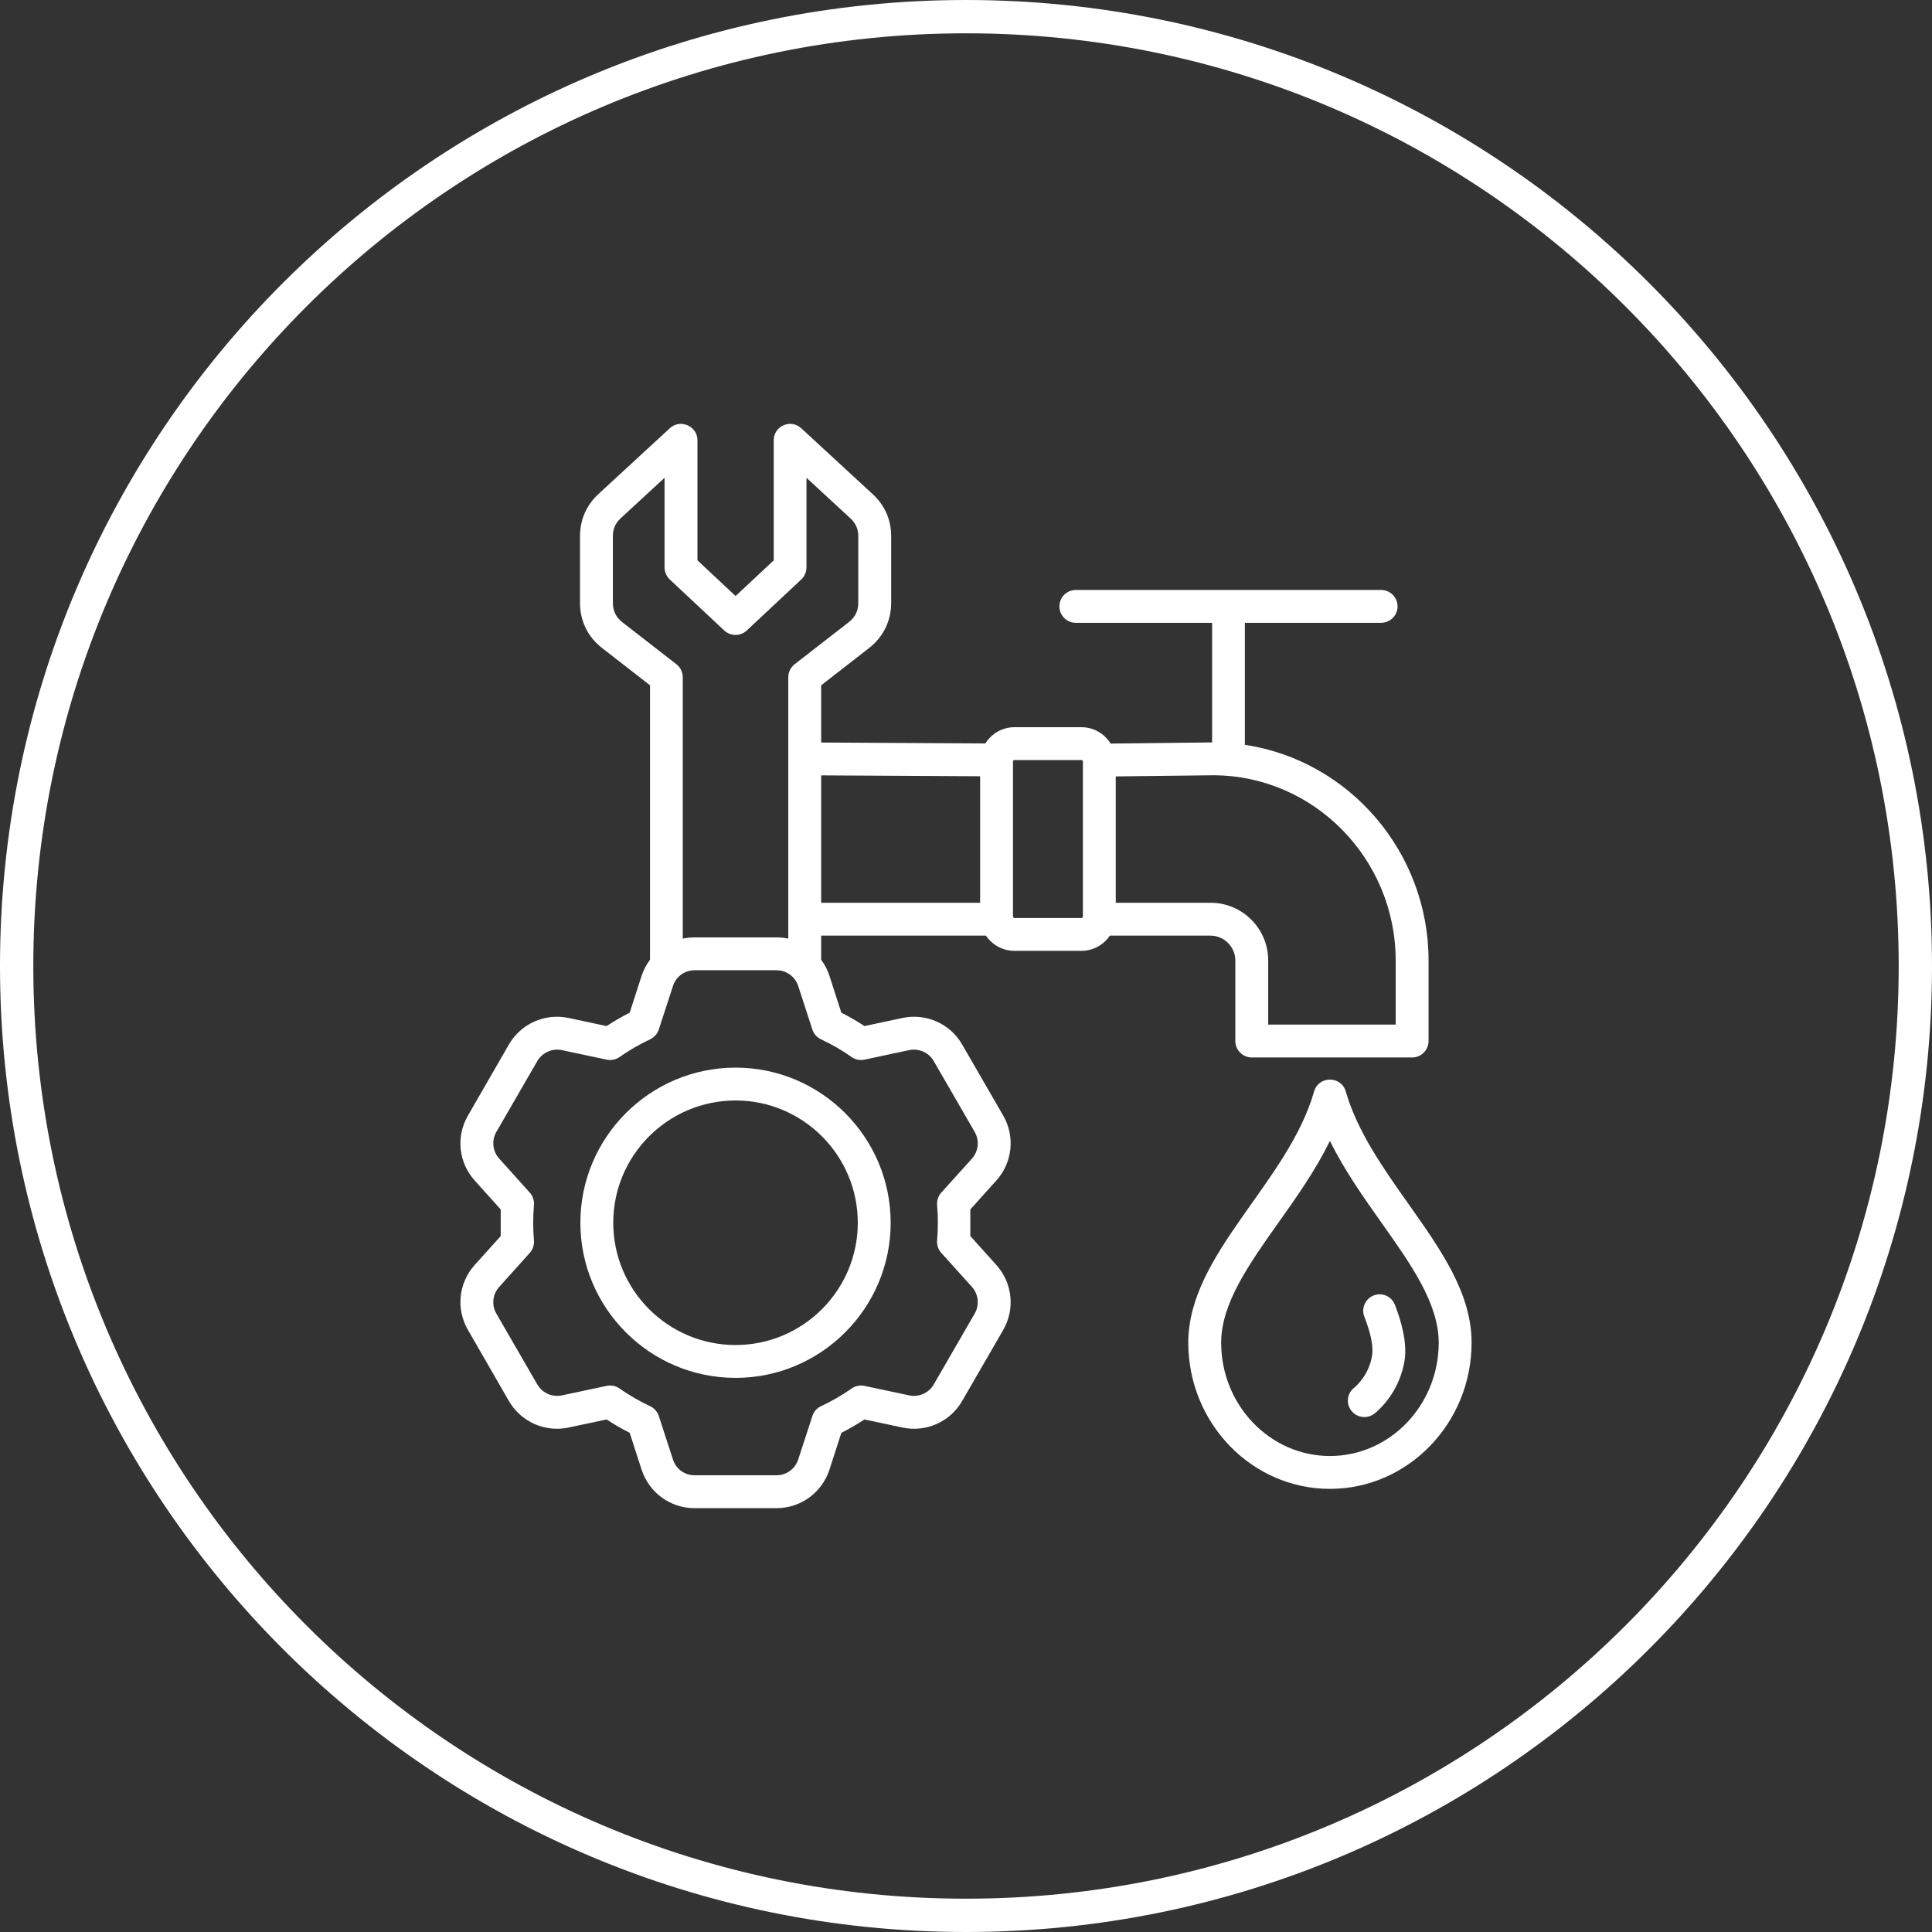
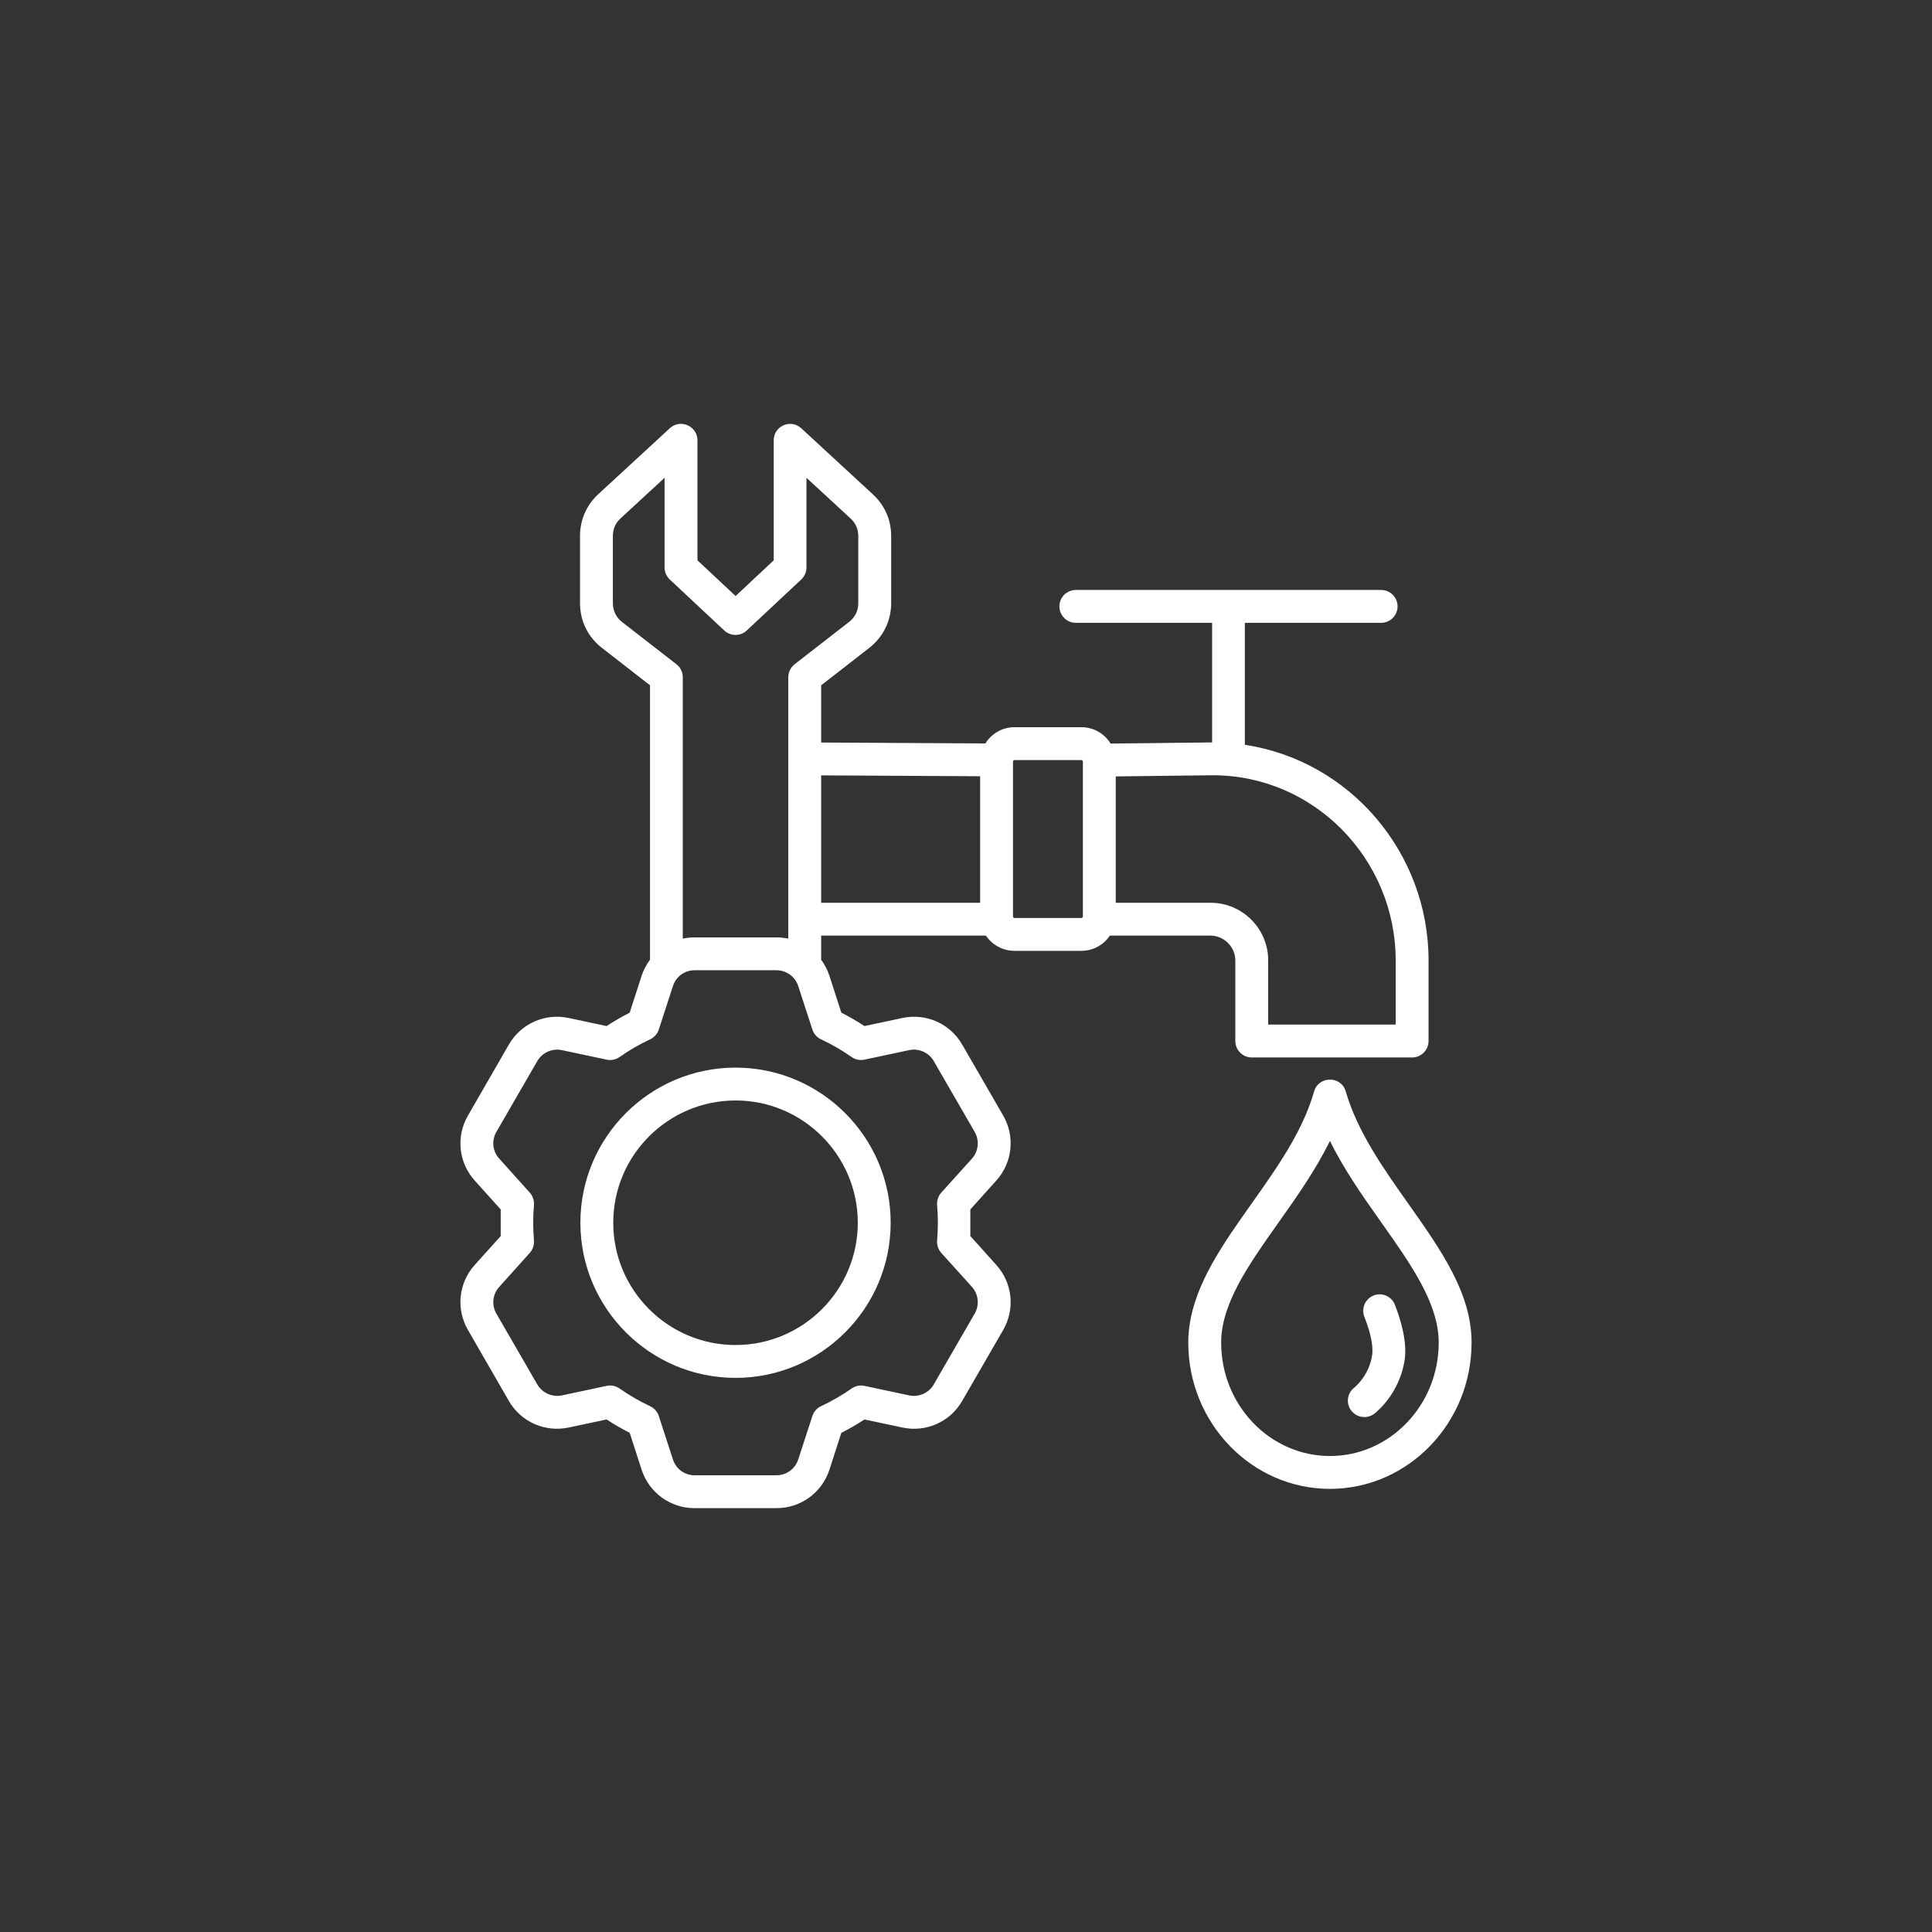
<svg xmlns="http://www.w3.org/2000/svg" version="1.1" viewBox="0 0 232 232">
  <rect x="0" y="0" width="232" height="232" fill="#333333" stroke="none" />
  <defs>
    <style>
      .cls-1 {
        fill: #fff;
        fill-rule: evenodd;
      }

      .cls-2 {
        fill: none;
        stroke: #fff;
        stroke-width: 4px;
      }
    </style>
  </defs>
  <g>
    <g id="Layer_1">
-       <path class="cls-2" d="M116,2h0c62.96,0,114,51.04,114,114h0c0,62.96-51.04,114-114,114h0c-62.96,0-114-51.04-114-114h0C2,53.04,53.04,2,116,2Z" />
      <path class="cls-1" d="M103.006,146.831c0,8.097-6.584,14.683-14.675,14.683-8.106,0-14.69-6.586-14.69-14.683,0-8.095,6.584-14.683,14.69-14.683,8.091,0,14.675,6.587,14.675,14.683ZM69.694,146.831c0,10.273,8.362,18.628,18.637,18.628,10.26,0,18.623-8.356,18.623-18.628,0-10.271-8.362-18.628-18.623-18.628-10.275,0-18.637,8.357-18.637,18.628ZM167.507,156.687c.666,1.724,1.558,4.532,1.13,6.863-.437,2.405-1.688,4.591-3.526,6.15-.829.697-2.073.606-2.787-.237-.708-.833-.603-2.078.241-2.78,1.203-1.008,2.077-2.597,2.23-4.188.075-1.065-.226-2.501-.964-4.384-.392-1.016.121-2.159,1.13-2.551,1.01-.395,2.155.11,2.547,1.127v-0ZM159.702,174.842c7.202,0,13.063-6.108,13.063-13.614,0-4.695-3.33-9.399-6.855-14.378-2.215-3.135-4.49-6.346-6.207-9.848-1.718,3.502-3.978,6.712-6.207,9.848-3.526,4.98-6.855,9.683-6.855,14.378-0,7.506,5.861,13.614,13.062,13.614h-0ZM169.134,144.57c-3.013-4.259-6.132-8.662-7.534-13.51-.544-1.894-3.258-1.886-3.797,0-3.134,10.963-15.112,19.533-15.112,30.168,0,9.682,7.639,17.56,17.01,17.56s17.01-7.878,17.01-17.56c0-5.95-3.691-11.151-7.578-16.658ZM130.036,110.06c0,.092-.091.176-.181.176h-8.03c-.105,0-.181-.084-.181-.176v-18.615c0-.093.075-.176.181-.176h8.03c.091,0,.181.083.181.176v18.615ZM98.607,93.109l19.09.105v15.192h-19.09l0-15.297ZM102.268,126.933c-1.16-.815-2.396-1.531-3.676-2.127-.497-.232-.874-.658-1.04-1.18l-1.702-5.228c-.377-1.131-1.416-1.888-2.607-1.888h-9.839c-1.19,0-2.23.756-2.591,1.888l-1.702,5.228c-.166.521-.557.948-1.04,1.18-1.281.597-2.516,1.312-3.676,2.127-.452.313-1.01.429-1.552.313l-5.379-1.145c-1.145-.241-2.35.295-2.938,1.308l-4.927,8.525c-.588,1.026-.452,2.313.347,3.194l3.676,4.089c.362.405.542.948.497,1.492-.121,1.43-.121,2.818,0,4.249.045.544-.136,1.083-.497,1.49l-3.676,4.091c-.799.881-.934,2.165-.347,3.194l4.927,8.525c.588,1.012,1.793,1.546,2.938,1.308l5.379-1.145c.532-.119,1.099.002,1.552.313,1.16.812,2.396,1.528,3.676,2.127.482.229.874.657,1.04,1.177l1.702,5.231c.362,1.129,1.401,1.888,2.591,1.888h9.839c1.19,0,2.23-.759,2.607-1.888l1.702-5.23c.166-.521.542-.946,1.04-1.178,1.281-.597,2.516-1.312,3.676-2.127.452-.313,1.009-.429,1.537-.313l5.394,1.145c1.13.241,2.35-.295,2.923-1.308l4.927-8.525c.588-1.029.452-2.313-.331-3.194l-3.691-4.091c-.362-.407-.542-.946-.497-1.49.121-1.429.121-2.821,0-4.249-.045-.544.135-1.086.497-1.492l3.691-4.089c.783-.881.919-2.168.331-3.194l-4.927-8.525c-.573-1.012-1.793-1.552-2.938-1.308l-5.379,1.145c-.528.116-1.1,0-1.537-.313h0ZM74.711,74.702l6.524,5.069c.482.374.753.946.753,1.556v31.389c.467-.098.934-.152,1.416-.152h9.839c.482,0,.949.054,1.416.152v-31.389c0-.61.286-1.183.753-1.556l6.524-5.069c.753-.582,1.13-1.357,1.13-2.305v-8.014c0-.861-.316-1.56-.949-2.144l-5.273-4.864v10.764c0,.544-.226,1.068-.618,1.44l-6.554,6.135c-.753.707-1.929.707-2.697,0l-6.554-6.135c-.392-.372-.618-.896-.618-1.44v-10.764l-5.273,4.864c-.633.585-.934,1.284-.934,2.144v8.014c0.0.948.377,1.724,1.115,2.305ZM145.389,93.099c.091,0,.181-.003.256-.003,12.155,0,21.952,10.065,21.952,22.233v7.708h-15.308v-7.708c0-3.818-3.104-6.922-6.916-6.922h-11.39v-15.174l11.406-.134ZM145.374,112.353c1.612,0,2.968,1.362,2.968,2.976v9.682c0,1.088.889,1.972,1.974,1.972h19.255c1.085,0,1.974-.884,1.974-1.972v-9.682c0-12.928-9.441-23.987-22.058-25.891v-14.649h16.362c1.085,0,1.974-.883,1.974-1.972,0-1.089-.889-1.972-1.974-1.972h-36.657c-1.1,0-1.974.883-1.974,1.972s.874,1.972,1.974,1.972h16.362v14.362c-.075.003-.136.003-.211.003l-11.978.137c-.723-1.178-2.019-1.968-3.511-1.968h-8.03c-1.476,0-2.772.783-3.495,1.951l-19.722-.11v-6.87l5.755-4.476c1.702-1.329,2.652-3.255,2.652-5.419v-8.013c0-1.965-.768-3.71-2.215-5.043l-8.588-7.918c-1.253-1.16-3.3-.277-3.3,1.449v14.411l-4.58,4.288-4.58-4.288v-14.412c0-1.704-2.053-2.617-3.315-1.451l-8.588,7.916c-1.431,1.333-2.2,3.078-2.2,5.046v8.014c0,2.165.934,4.091,2.652,5.419l5.755,4.476v32.958c-.437.571-.768,1.217-1.01,1.926l-1.431,4.431c-.949.482-1.883,1.019-2.772,1.606l-4.565-.972c-2.833-.603-5.725.679-7.172,3.194l-4.912,8.525c-1.462,2.512-1.13,5.65.814,7.806l3.119,3.467v3.196l-3.119,3.467c-1.944,2.157-2.275,5.296-.814,7.808l4.912,8.525c1.446,2.511,4.339,3.795,7.172,3.193l4.565-.97c.889.588,1.823,1.121,2.772,1.603l1.431,4.431c.904,2.762,3.45,4.617,6.358,4.617h9.839c2.908,0,5.454-1.855,6.358-4.617l1.431-4.43c.964-.48,1.883-1.017,2.772-1.604l4.565.97c2.848.606,5.725-.681,7.172-3.193l4.927-8.525c1.446-2.511,1.115-5.65-.829-7.808l-3.119-3.467v-3.196l3.119-3.467c1.944-2.156,2.275-5.295.829-7.806l-4.927-8.525c-1.446-2.515-4.324-3.797-7.172-3.194l-4.565.972c-.889-.588-1.808-1.124-2.772-1.606l-1.431-4.431c-.226-.708-.573-1.355-.994-1.926v-2.899h19.782c.753,1.103,2.004,1.828,3.435,1.828h8.03c1.431,0,2.682-.725,3.42-1.828l12.1-0Z" />
    </g>
  </g>
</svg>